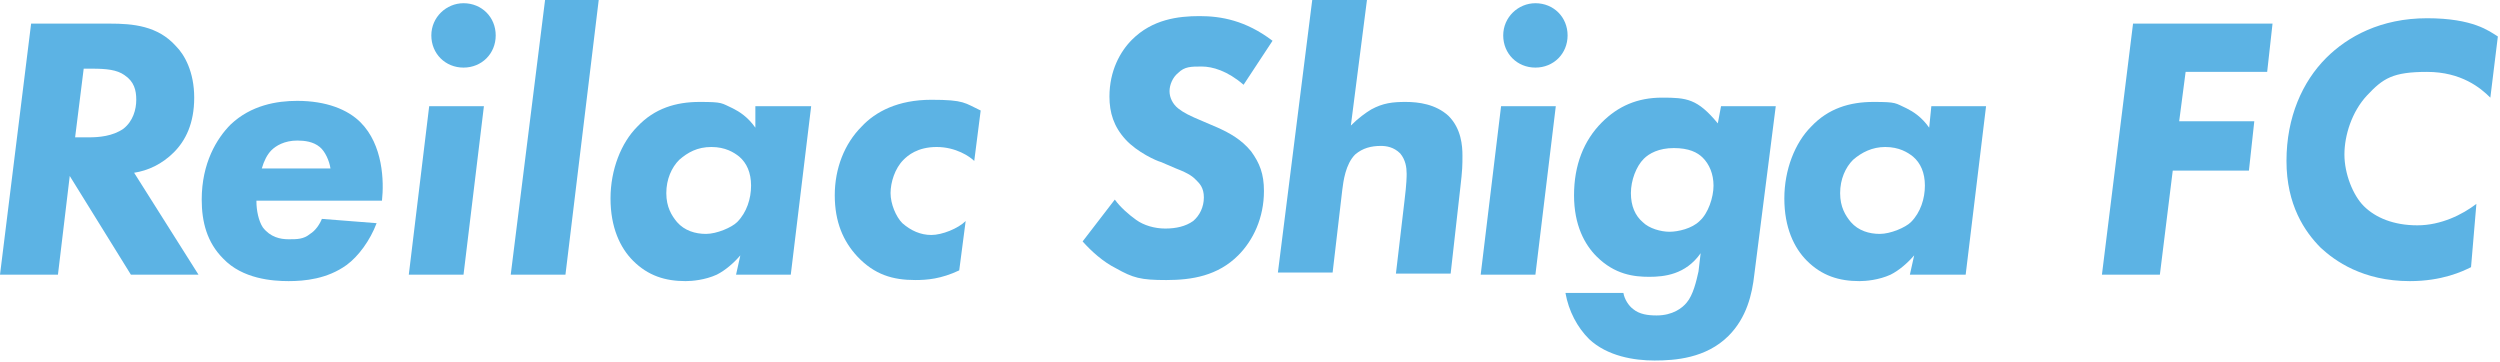
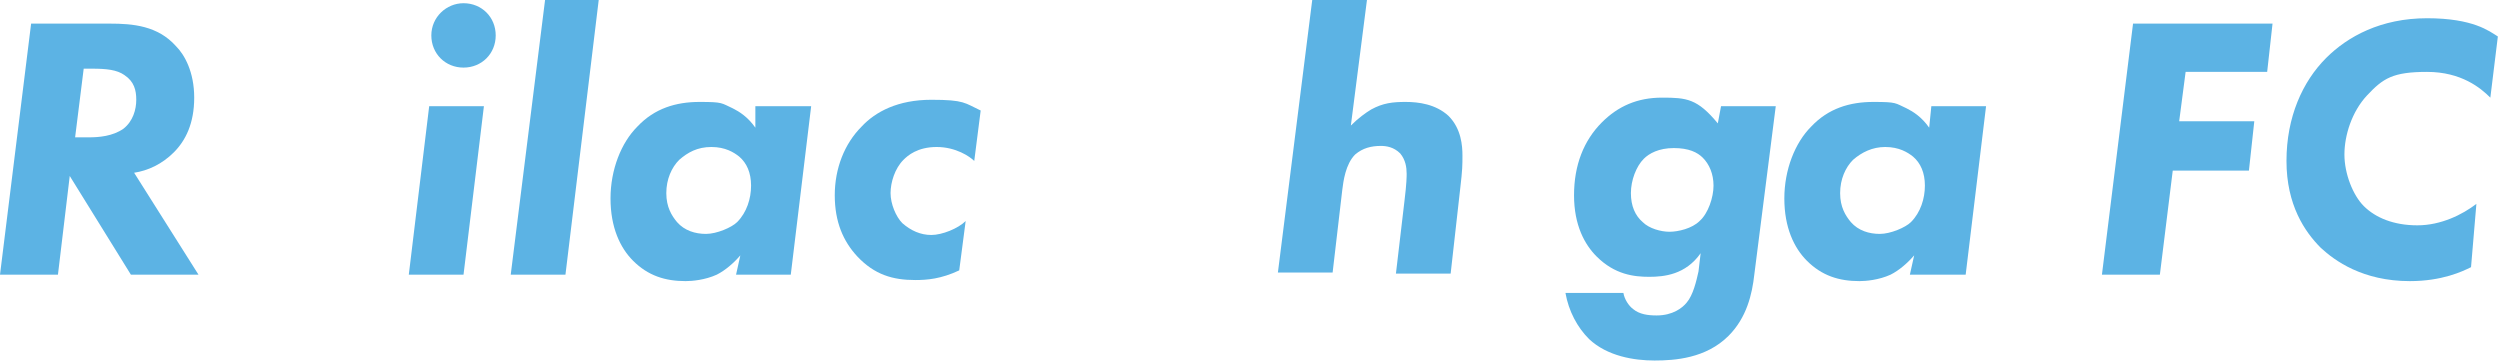
<svg xmlns="http://www.w3.org/2000/svg" id="_エンブレム" version="1.1" viewBox="0 0 233 33.7">
  <defs>
    <style>
      .st0 {
        fill: #5cb3e4;
      }
    </style>
  </defs>
  <path class="st0" d="M10.2,2.2c2.2,0,4.5.2,6.2,2.1.8.8,1.7,2.4,1.7,4.8s-.8,4-1.9,5.1-2.4,1.7-3.7,1.9l6,9.5h-6.3l-5.7-9.2-1.1,9.2H0L2.9,2.2h7.3ZM7,12.8h1.3c.9,0,2.2-.1,3.2-.8.9-.7,1.2-1.8,1.2-2.7s-.2-1.7-1.1-2.3c-.7-.5-1.7-.6-3-.6h-.8l-.8,6.4Z" />
-   <path class="st0" d="M23.9,18.8c0,.8.2,1.8.6,2.4.7.9,1.6,1.1,2.4,1.1s1.4,0,2-.5c.5-.3.9-.9,1.1-1.4l5.1.4c-.6,1.6-1.7,3.1-2.8,3.9-1.8,1.3-3.9,1.5-5.4,1.5s-4.3-.2-6.1-2.1c-1.5-1.5-2-3.4-2-5.5,0-3.4,1.4-5.7,2.7-7,1.9-1.8,4.3-2.2,6.2-2.2,2.7,0,4.7.8,5.9,2,2.1,2.1,2.2,5.5,2,7.3h-11.7ZM30.8,15.7c-.1-.7-.5-1.6-1-2-.6-.5-1.4-.6-2.1-.6-1.2,0-2,.5-2.4.9s-.7,1-.9,1.7c0,0,6.4,0,6.4,0Z" />
  <path class="st0" d="M45.1,9.9l-1.9,15.7h-5.1l1.9-15.7h5.1ZM43.2.3c1.7,0,3,1.3,3,3s-1.3,3-3,3-3-1.3-3-3,1.4-3,3-3" />
  <polygon class="st0" points="55.8 0 52.7 25.6 47.6 25.6 50.8 0 55.8 0" />
  <path class="st0" d="M70.5,9.9h5.1l-1.9,15.7h-5.1l.4-1.8c-.6.7-1.4,1.4-2.2,1.8-1.1.5-2.3.6-2.9.6-1.9,0-3.5-.5-4.9-1.9-1.2-1.2-2.1-3.1-2.1-5.8s1-5.2,2.5-6.7c1.6-1.7,3.6-2.3,5.8-2.3s2,.1,3.1.6c.6.3,1.4.8,2.1,1.8v-2ZM63.3,14.9c-.7.7-1.2,1.8-1.2,3.1s.5,2.1,1,2.7c.7.8,1.7,1.1,2.7,1.1s2.4-.6,2.9-1.1c.9-.9,1.3-2.2,1.3-3.4s-.4-2.1-1.1-2.7c-.5-.4-1.3-.9-2.6-.9-1.3,0-2.2.5-3,1.2" />
  <path class="st0" d="M90.8,15c-.4-.4-1.7-1.3-3.5-1.3s-2.7.8-3.1,1.2c-.8.8-1.2,2.1-1.2,3.1s.5,2.2,1.1,2.8c.8.7,1.7,1.1,2.7,1.1s2.5-.6,3.2-1.3l-.6,4.6c-1.7.8-3,.9-4.1.9-2.1,0-3.8-.5-5.4-2.2-1.3-1.4-2.1-3.2-2.1-5.7s.9-4.8,2.5-6.4c1.3-1.4,3.4-2.5,6.5-2.5s3.1.3,4.6,1l-.6,4.7Z" />
-   <path class="st0" d="M115.9,7.9c-1.5-1.3-2.9-1.7-3.9-1.7s-1.6,0-2.2.6c-.5.4-.8,1.1-.8,1.7s.3,1.2.8,1.6c.5.4,1.1.7,2.3,1.2l1.4.6c1.1.5,2.2,1.1,3.1,2.2.8,1.1,1.2,2.1,1.2,3.7,0,2.5-1,4.6-2.4,6-1.9,1.9-4.3,2.3-6.7,2.3s-3.1-.2-4.7-1.1c-1.2-.6-2.3-1.6-3.1-2.5l3-3.9c.5.7,1.3,1.4,2,1.9s1.7.8,2.7.8,1.9-.2,2.6-.7c.6-.5,1-1.3,1-2.2s-.4-1.3-.7-1.6-.6-.6-1.9-1.1l-1.4-.6c-.4-.1-2.2-.9-3.3-2.1-1.1-1.2-1.5-2.5-1.5-4,0-2.4,1-4.2,2.1-5.3,1.9-1.9,4.3-2.2,6.3-2.2s4.3.4,6.8,2.3l-2.7,4.1Z" />
  <path class="st0" d="M127.4,0l-1.5,11.7c.7-.7,1.4-1.2,1.9-1.5,1.1-.6,2-.7,3.2-.7s2.8.2,4,1.3c1.2,1.2,1.3,2.8,1.3,3.7s0,1.3-.2,3l-.9,8h-5.1l.8-6.8c.2-1.6.2-2.3.2-2.5,0-.6-.1-1.3-.6-1.9-.6-.6-1.3-.7-1.8-.7-.9,0-1.7.2-2.4.8-.9.9-1.1,2.5-1.2,3.3l-.9,7.7h-5.1l3.2-25.4h5.1Z" />
-   <path class="st0" d="M145,9.9l-1.9,15.7h-5.1l1.9-15.7s5.1,0,5.1,0ZM143.1.3c1.7,0,3,1.3,3,3s-1.3,3-3,3-3-1.3-3-3,1.4-3,3-3" />
  <path class="st0" d="M160.4,9.9h5.1l-2,15.7c-.2,1.8-.7,4-2.4,5.7-2.1,2.1-5,2.3-6.9,2.3s-4.4-.4-6.1-2c-1.1-1.1-1.9-2.6-2.2-4.3h5.4c.1.6.5,1.2.9,1.5.6.5,1.4.6,2.2.6,1.5,0,2.4-.7,2.8-1.2.6-.7.9-2,1.1-2.9l.2-1.7c-1.4,2-3.4,2.2-4.8,2.2s-3.2-.2-4.9-1.9c-1.1-1.1-2.1-2.9-2.1-5.7s.9-5.1,2.6-6.8c1.5-1.5,3.3-2.3,5.6-2.3s3.3.1,5.2,2.4l.3-1.6ZM153.2,14.8c-.7.7-1.2,2-1.2,3.2s.4,2.1,1.1,2.7c.6.6,1.7.9,2.5.9s2.1-.3,2.8-1c.8-.7,1.3-2.2,1.3-3.3s-.4-2-1-2.6c-.5-.5-1.3-.9-2.7-.9-1.4,0-2.3.5-2.8,1" />
  <path class="st0" d="M180,9.9h5.1l-1.9,15.7h-5.2l.4-1.8c-.6.7-1.4,1.4-2.2,1.8-1.1.5-2.3.6-2.9.6-1.9,0-3.5-.5-4.9-1.9-1.2-1.2-2.1-3.1-2.1-5.8s1-5.2,2.5-6.7c1.6-1.7,3.6-2.3,5.8-2.3s2,.1,3.1.6c.6.3,1.4.8,2.1,1.8l.2-2ZM172.7,14.9c-.7.7-1.2,1.8-1.2,3.1s.5,2.1,1,2.7c.7.8,1.7,1.1,2.7,1.1s2.4-.6,2.9-1.1c.9-.9,1.3-2.2,1.3-3.4s-.4-2.1-1.1-2.7c-.5-.4-1.3-.9-2.6-.9-1.2,0-2.2.5-3,1.2" />
  <polygon class="st0" points="211.3 6.7 203.7 6.7 203.1 11.3 210.1 11.3 209.6 15.9 202.5 15.9 201.3 25.6 195.9 25.6 198.8 2.2 211.8 2.2 211.3 6.7" />
  <path class="st0" d="M230.3,24.9c-.8.4-2.7,1.3-5.7,1.3-4.4,0-7-1.9-8.3-3.1-1.5-1.5-3.2-4-3.2-8.1s1.5-7.4,3.7-9.6c2-2,5.1-3.7,9.4-3.7s5.8,1.2,6.6,1.7l-.7,5.7c-.9-.9-2.7-2.4-5.9-2.4s-4.1.6-5.6,2.2c-1.4,1.5-2.1,3.7-2.1,5.5s.8,3.8,1.8,4.8c1.1,1.1,2.8,1.8,5,1.8s4.2-1,5.5-2l-.5,5.9Z" />
</svg>